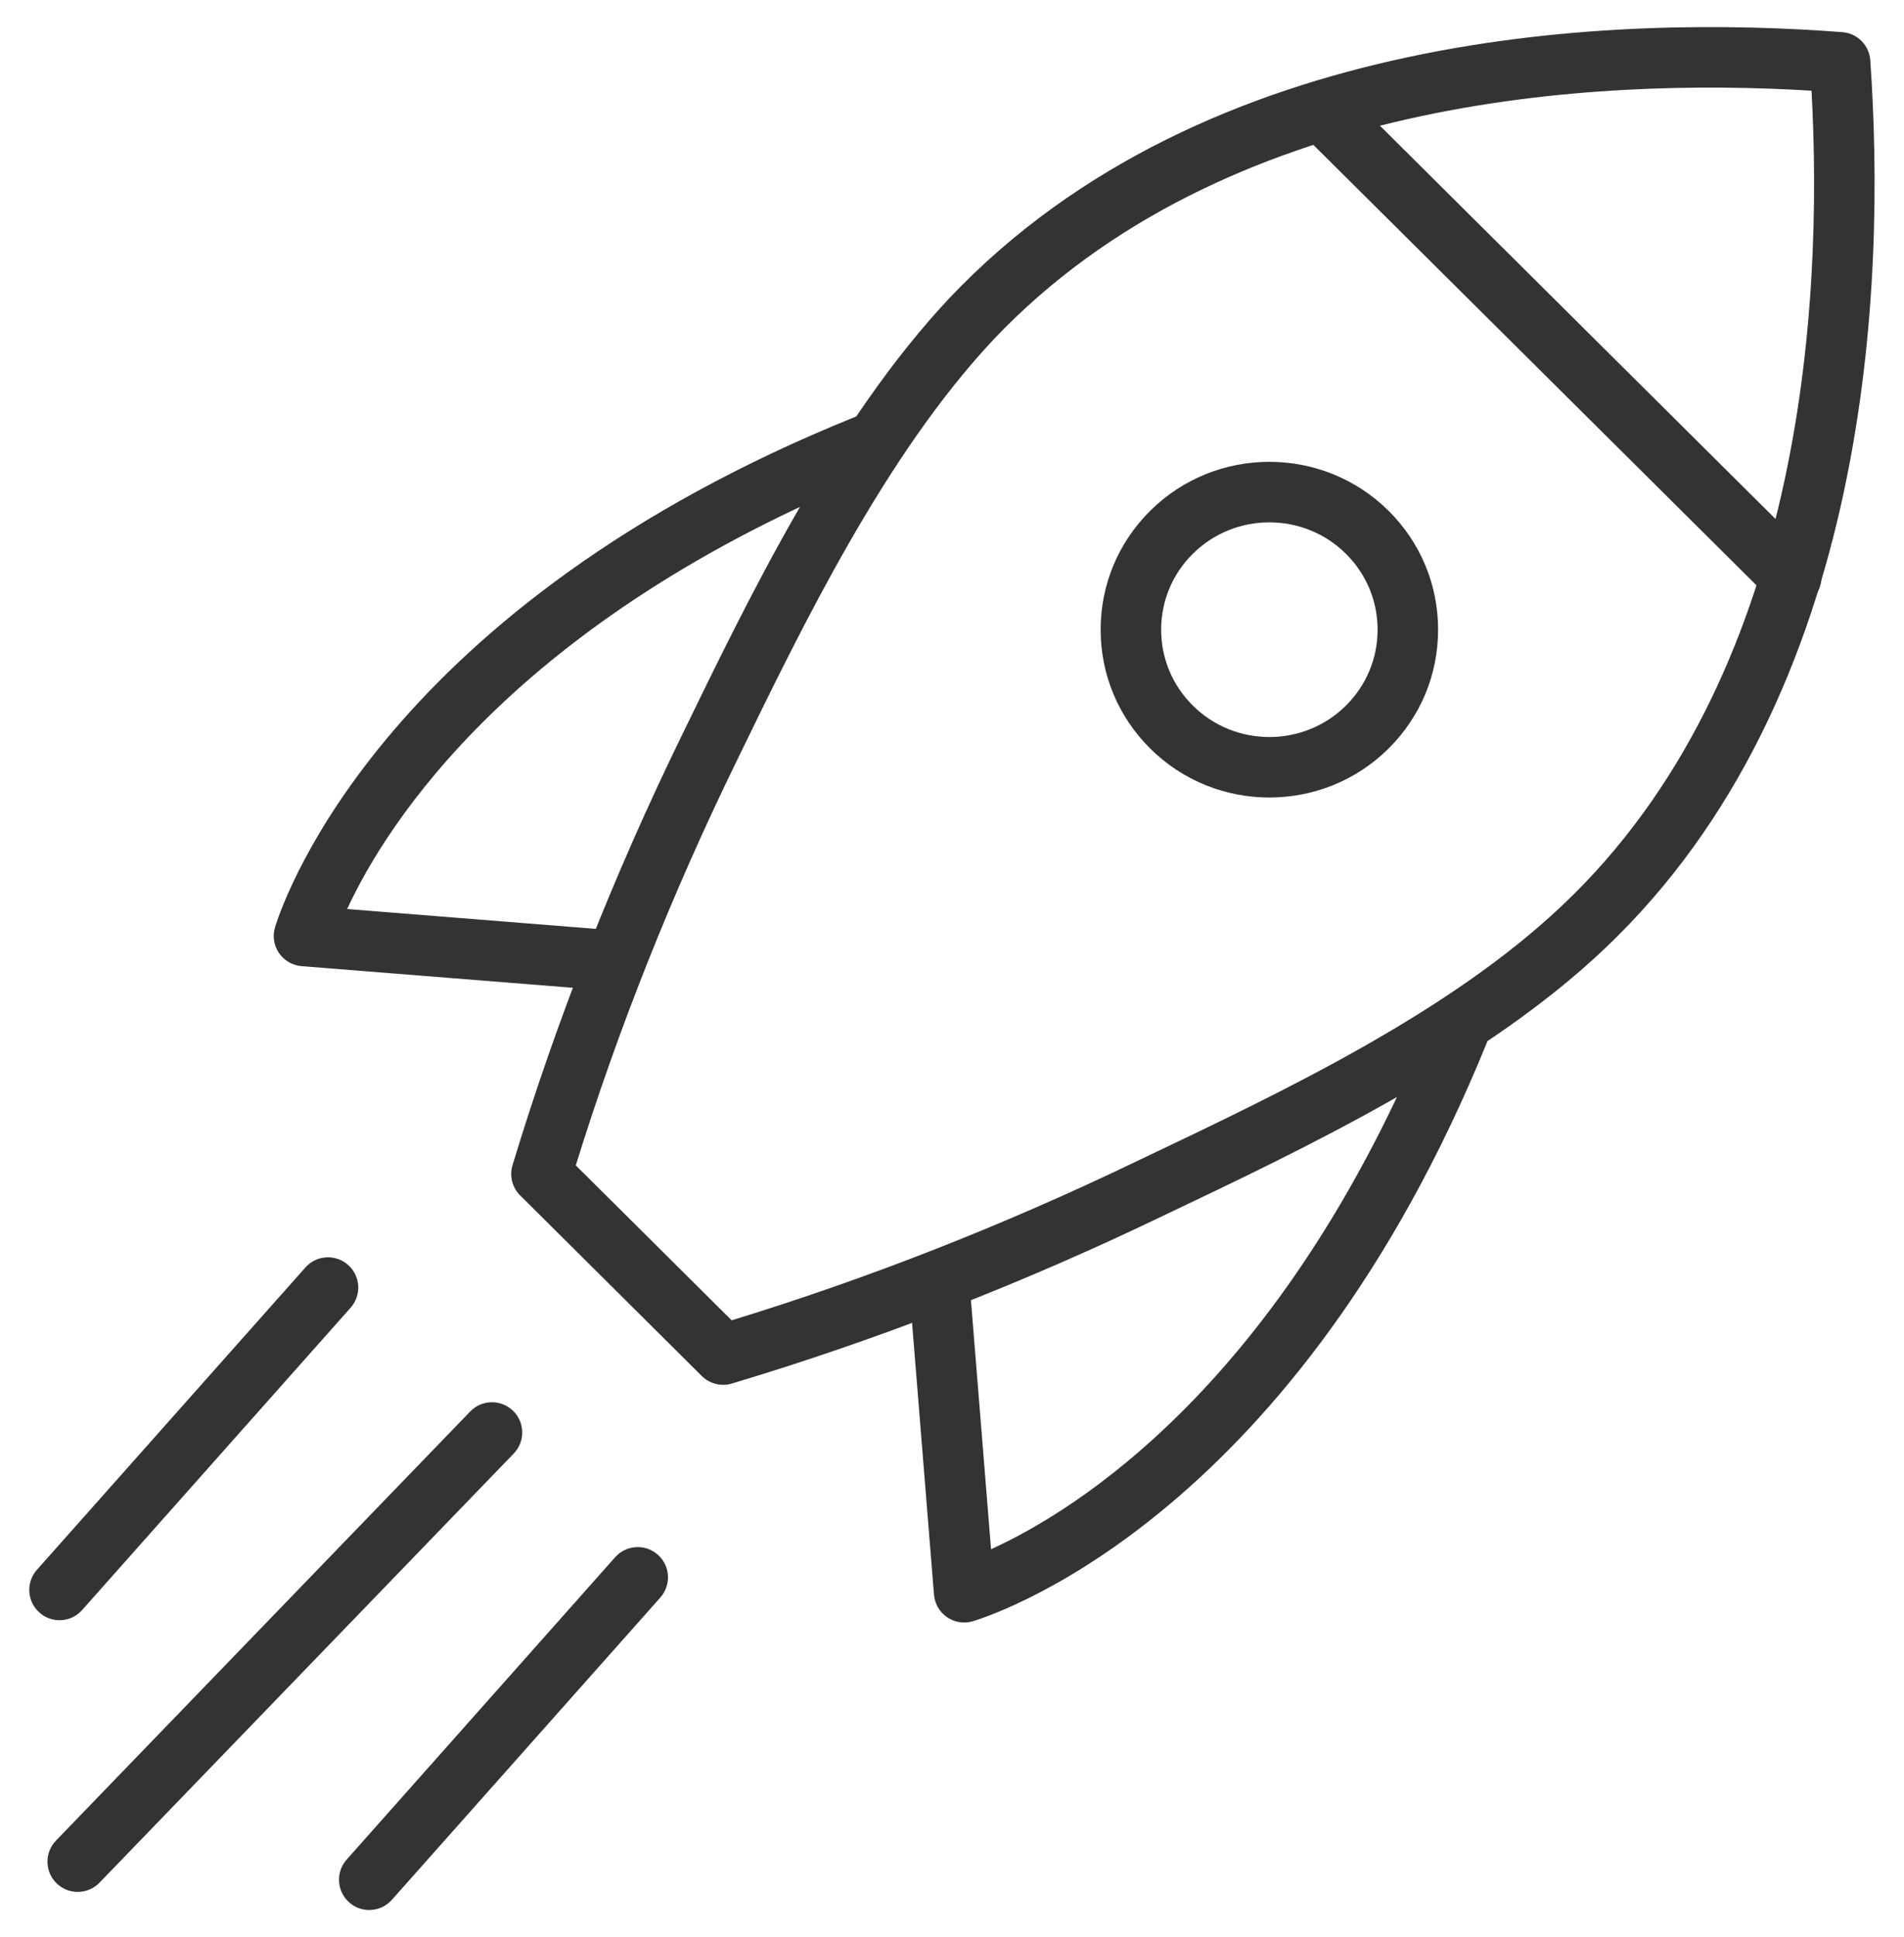
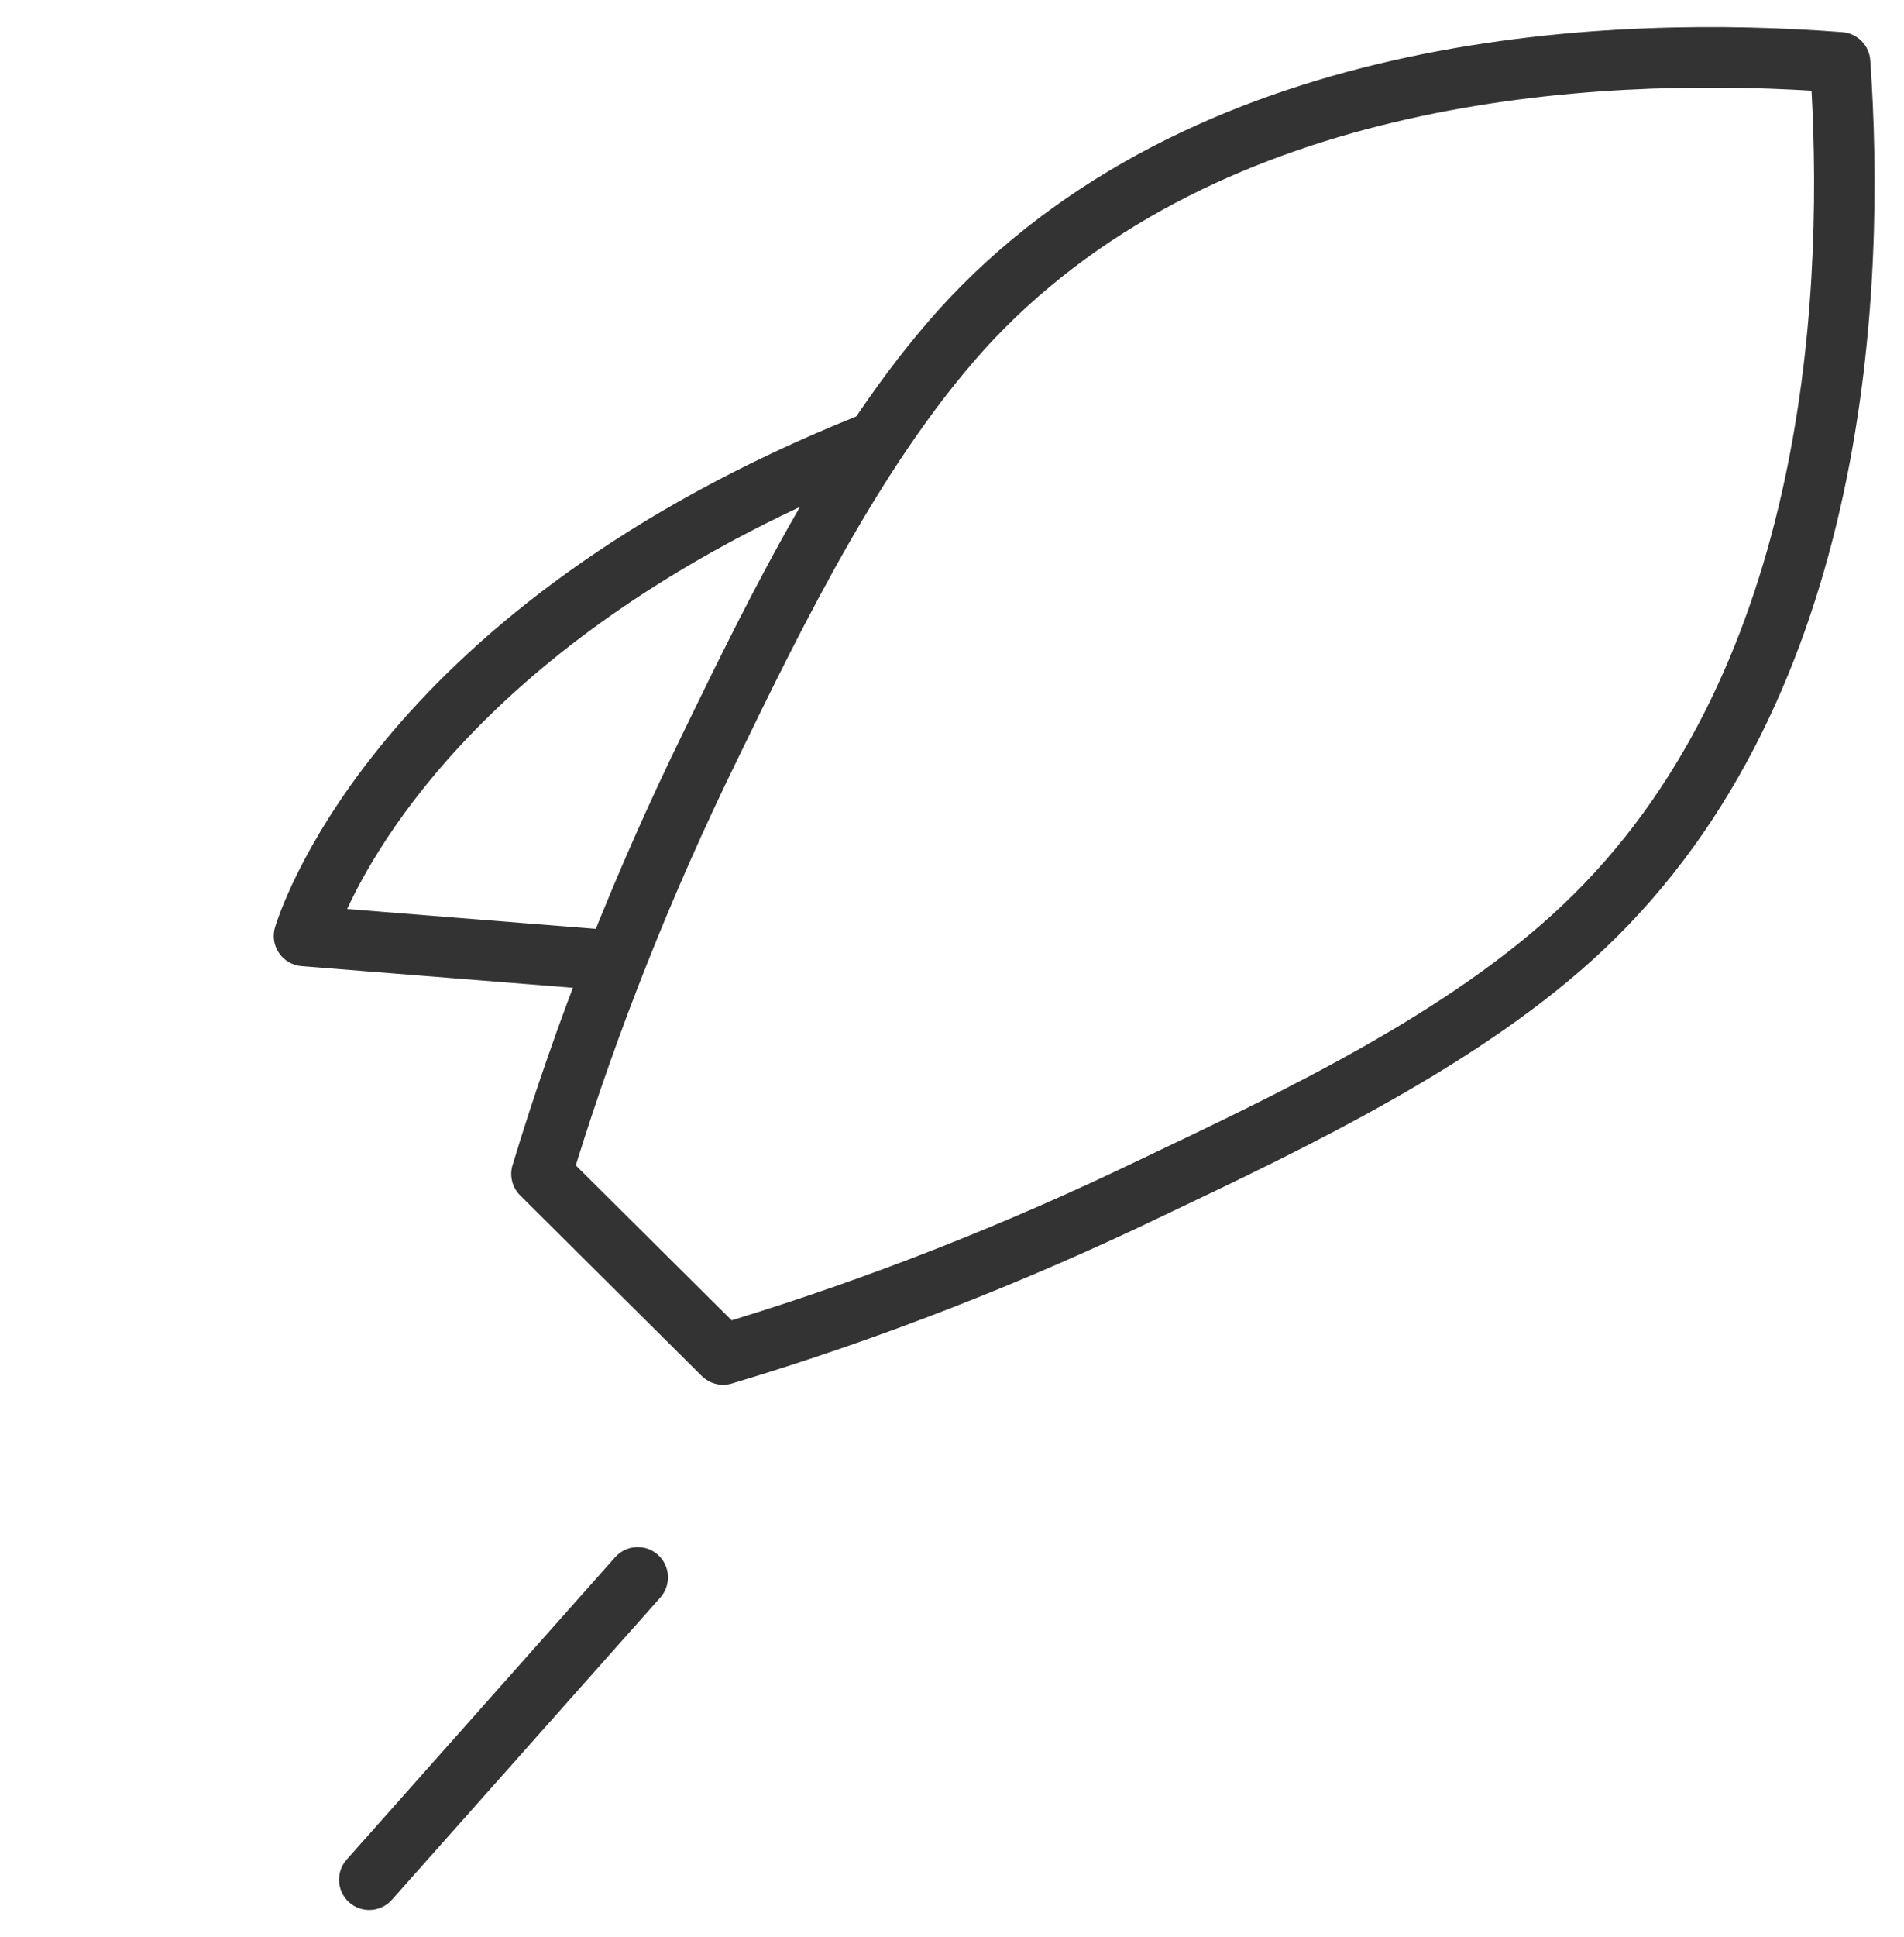
<svg xmlns="http://www.w3.org/2000/svg" width="59" height="60" viewBox="0 0 59 60" fill="none">
  <path d="M22.408 42.89C22.164 42.89 21.925 42.794 21.747 42.617L16.119 37.024C15.873 36.78 15.781 36.419 15.882 36.087C17.241 31.603 19.006 27.125 21.127 22.779C23.244 18.422 25.88 12.997 29.431 9.221C29.432 9.22 29.433 9.219 29.434 9.218C37.395 0.833 50.181 0.467 57.092 0.996C57.555 1.032 57.922 1.402 57.955 1.866C58.438 8.776 58.01 21.539 49.72 29.385C45.99 32.926 40.487 35.541 36.065 37.643C31.697 39.747 27.19 41.499 22.677 42.85C22.589 42.877 22.498 42.89 22.408 42.89L22.408 42.89ZM17.842 36.093L22.672 40.892C26.913 39.593 31.143 37.931 35.255 35.95C39.786 33.797 44.916 31.36 48.43 28.023C55.853 20.998 56.502 9.536 56.135 2.809C49.405 2.401 37.926 2.999 30.794 10.508C27.44 14.076 24.874 19.357 22.812 23.601C20.819 27.684 19.148 31.884 17.842 36.093L17.842 36.093Z" fill="#333333" />
-   <path d="M39.334 24.7C37.996 24.7 36.658 24.193 35.64 23.181C34.651 22.199 34.106 20.892 34.106 19.502C34.106 18.111 34.651 16.804 35.64 15.822C37.678 13.797 40.992 13.798 43.03 15.822C44.019 16.804 44.563 18.111 44.563 19.502C44.563 20.892 44.019 22.198 43.03 23.181C42.011 24.194 40.673 24.7 39.334 24.7H39.334ZM39.334 16.178C38.475 16.178 37.615 16.503 36.961 17.153C36.329 17.78 35.981 18.615 35.981 19.502C35.981 20.389 36.329 21.223 36.962 21.852C38.27 23.152 40.4 23.151 41.708 21.852H41.708C42.34 21.224 42.688 20.389 42.688 19.502C42.688 18.615 42.34 17.78 41.708 17.153C41.054 16.503 40.194 16.178 39.334 16.178Z" fill="#333333" />
  <path d="M18.811 30.674C18.786 30.674 18.761 30.673 18.736 30.671L9.345 29.923C9.061 29.9 8.803 29.749 8.643 29.513C8.483 29.277 8.439 28.981 8.525 28.709C8.838 27.706 12.005 18.75 26.525 12.901C26.893 12.752 27.316 12.852 27.579 13.152C27.842 13.451 27.887 13.883 27.692 14.23C27.573 14.442 27.383 14.592 27.168 14.663C15.92 19.21 11.965 25.543 10.757 28.154L18.884 28.802C19.4 28.843 19.785 29.295 19.744 29.811C19.705 30.302 19.295 30.674 18.811 30.674L18.811 30.674Z" fill="#333333" />
-   <path d="M29.877 50.25C29.691 50.25 29.508 50.195 29.351 50.089C29.115 49.929 28.965 49.672 28.942 49.388L28.189 40.061C28.147 39.545 28.532 39.093 29.048 39.051C29.566 39.006 30.016 39.394 30.058 39.91L30.71 47.982C33.327 46.791 39.7 42.876 44.281 31.725C44.338 31.516 44.469 31.325 44.664 31.195C44.697 31.173 44.739 31.149 44.774 31.131C45.122 30.957 45.544 31.016 45.831 31.282C46.117 31.548 46.209 31.963 46.061 32.324C40.173 46.753 31.162 49.898 30.153 50.209C30.063 50.236 29.97 50.251 29.877 50.251L29.877 50.25Z" fill="#333333" />
-   <path d="M55.505 18.815C55.266 18.815 55.027 18.724 54.845 18.542L40.314 4.106C39.946 3.741 39.944 3.147 40.309 2.78C40.673 2.412 41.268 2.411 41.635 2.775L56.165 17.212C56.532 17.577 56.534 18.171 56.17 18.538C55.987 18.722 55.746 18.815 55.505 18.815L55.505 18.815Z" fill="#333333" />
-   <path d="M2.408 58.595C2.174 58.595 1.939 58.507 1.757 58.332C1.384 57.972 1.374 57.379 1.734 57.006L14.571 43.715C14.931 43.343 15.524 43.333 15.896 43.692C16.269 44.051 16.279 44.645 15.919 45.018L3.083 58.309C2.899 58.499 2.654 58.595 2.408 58.595L2.408 58.595Z" fill="#333333" />
  <path d="M11.442 59.155C11.22 59.155 10.998 59.077 10.82 58.919C10.433 58.574 10.398 57.982 10.741 57.595L19.061 48.23C19.406 47.843 19.997 47.808 20.385 48.152C20.772 48.496 20.806 49.088 20.463 49.476L12.143 58.84C11.957 59.049 11.7 59.155 11.442 59.155Z" fill="#333333" />
-   <path d="M1.844 50.18C1.622 50.18 1.4 50.102 1.222 49.943C0.834 49.599 0.8 49.007 1.143 48.62L9.464 39.255C9.808 38.868 10.4 38.833 10.787 39.177C11.174 39.521 11.209 40.113 10.865 40.501L2.545 49.865C2.36 50.074 2.102 50.18 1.844 50.18Z" fill="#333333" />
</svg>